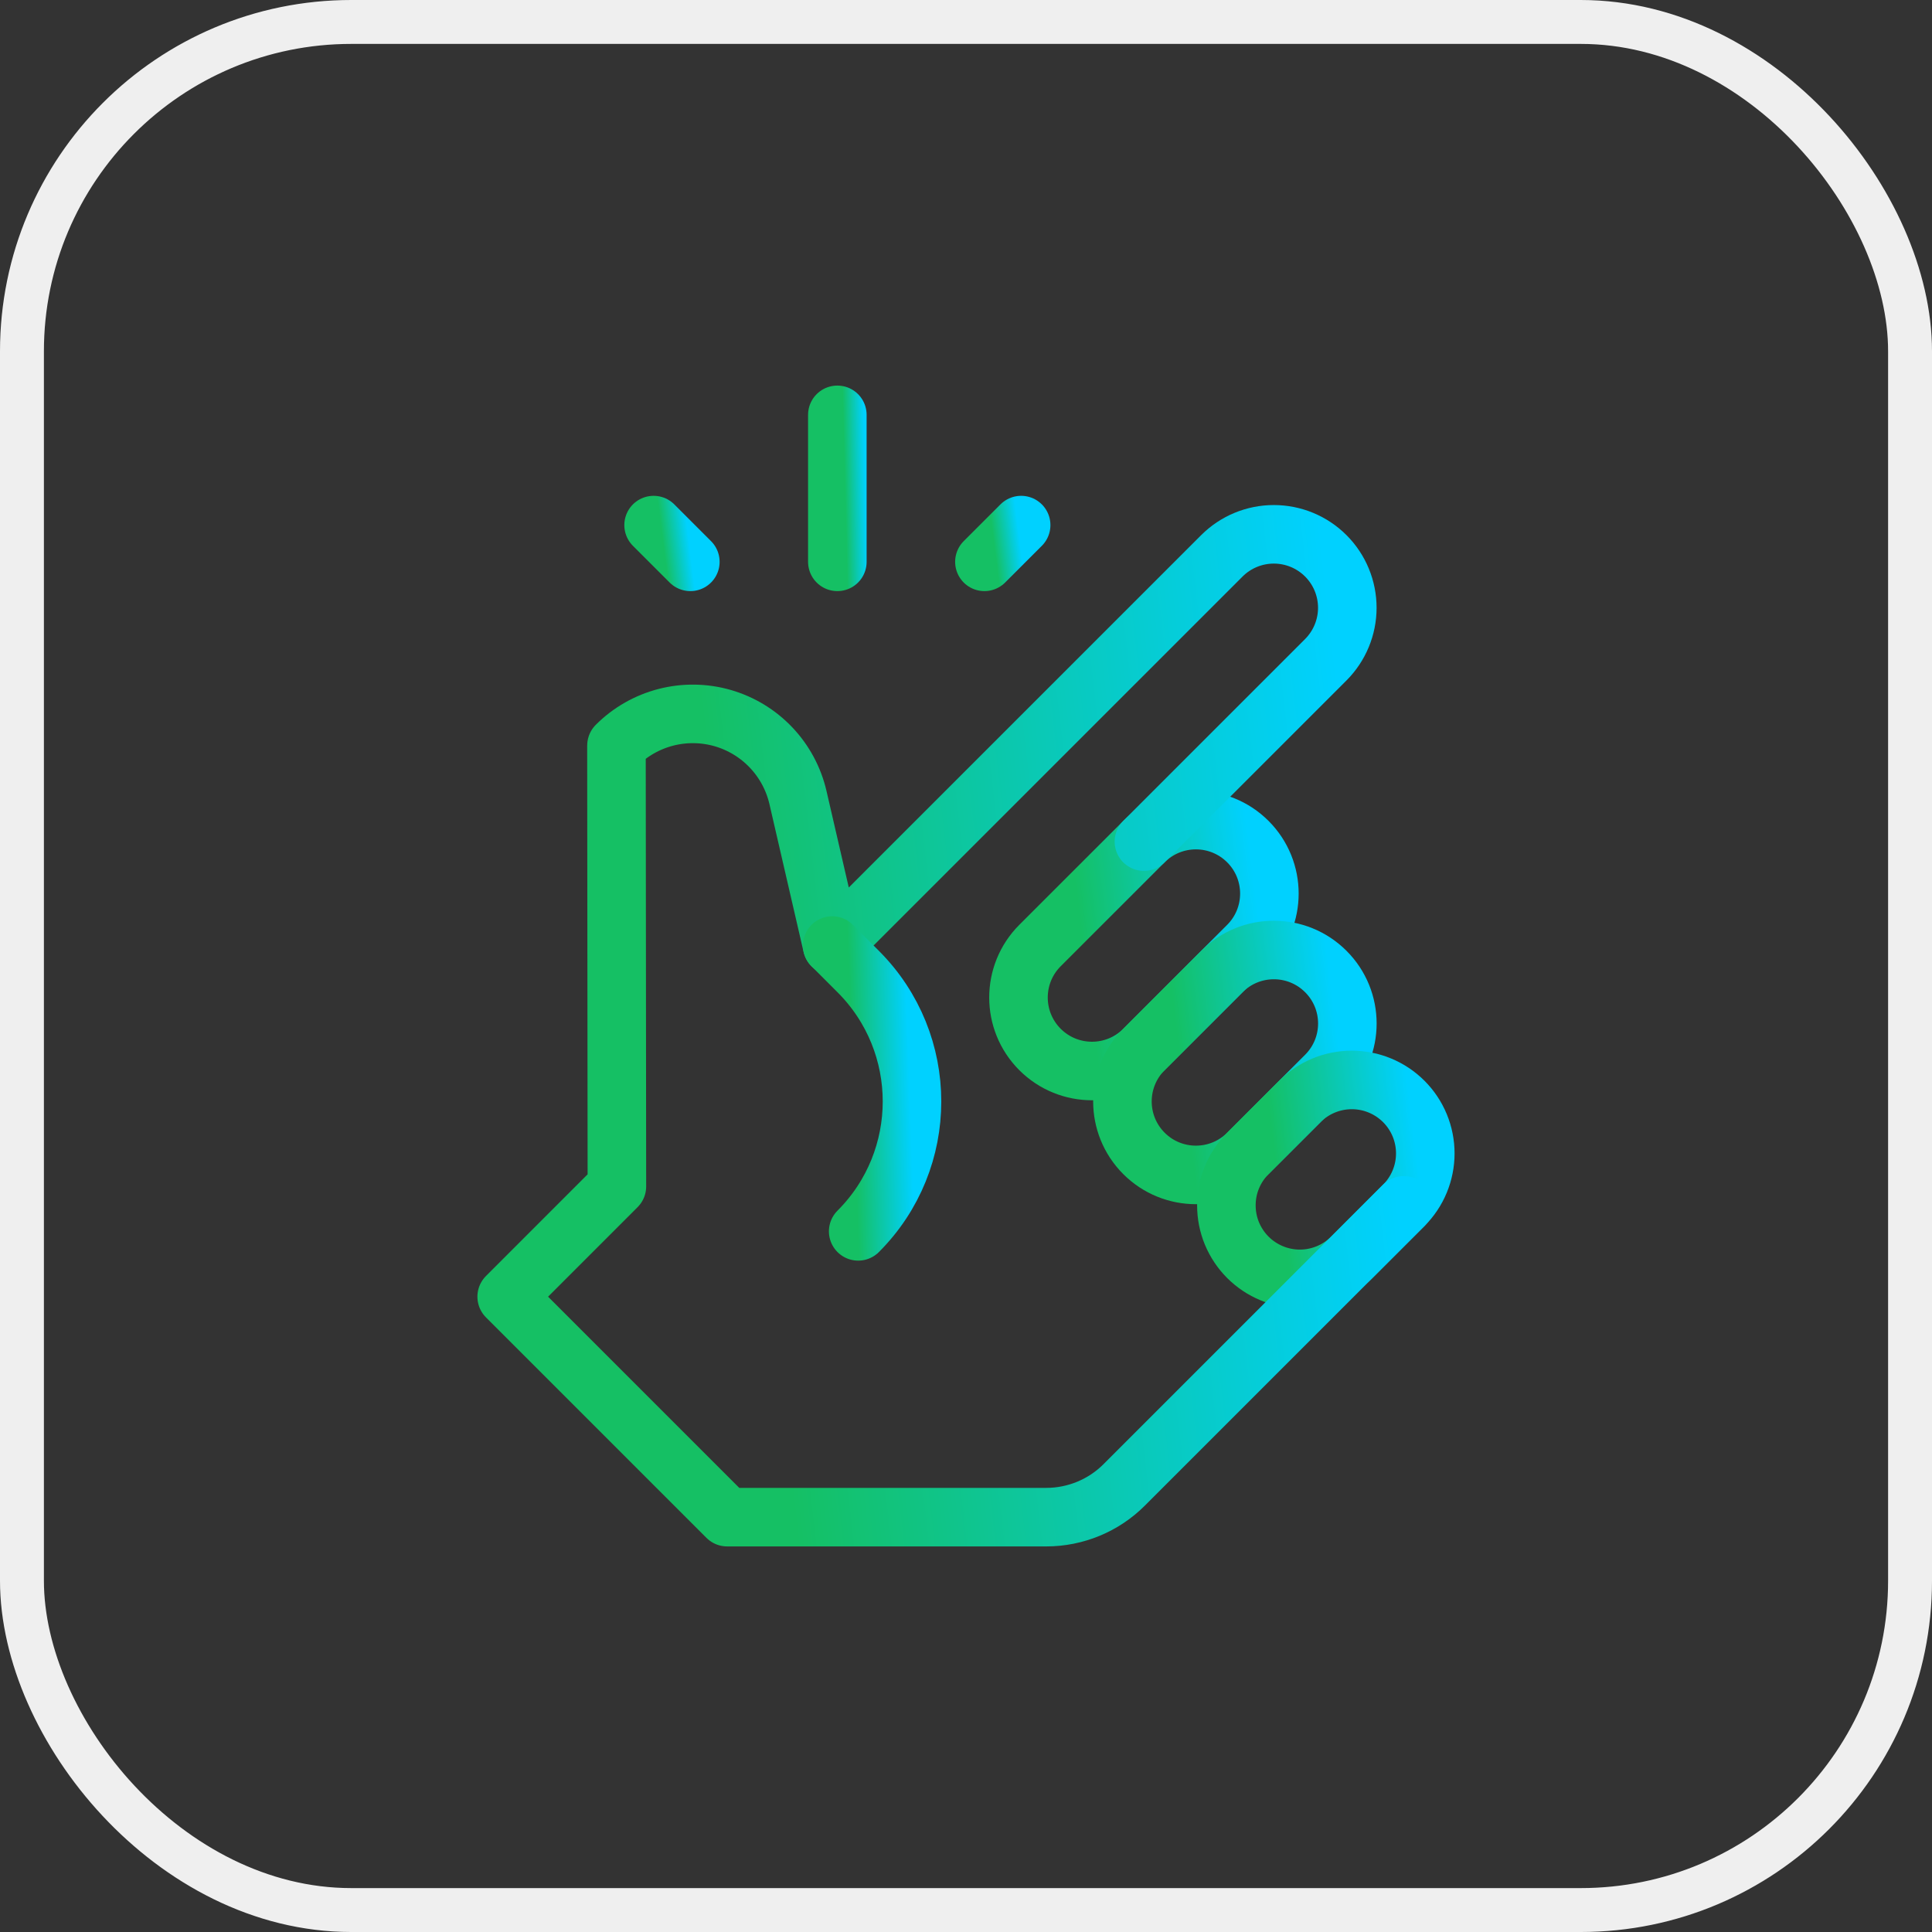
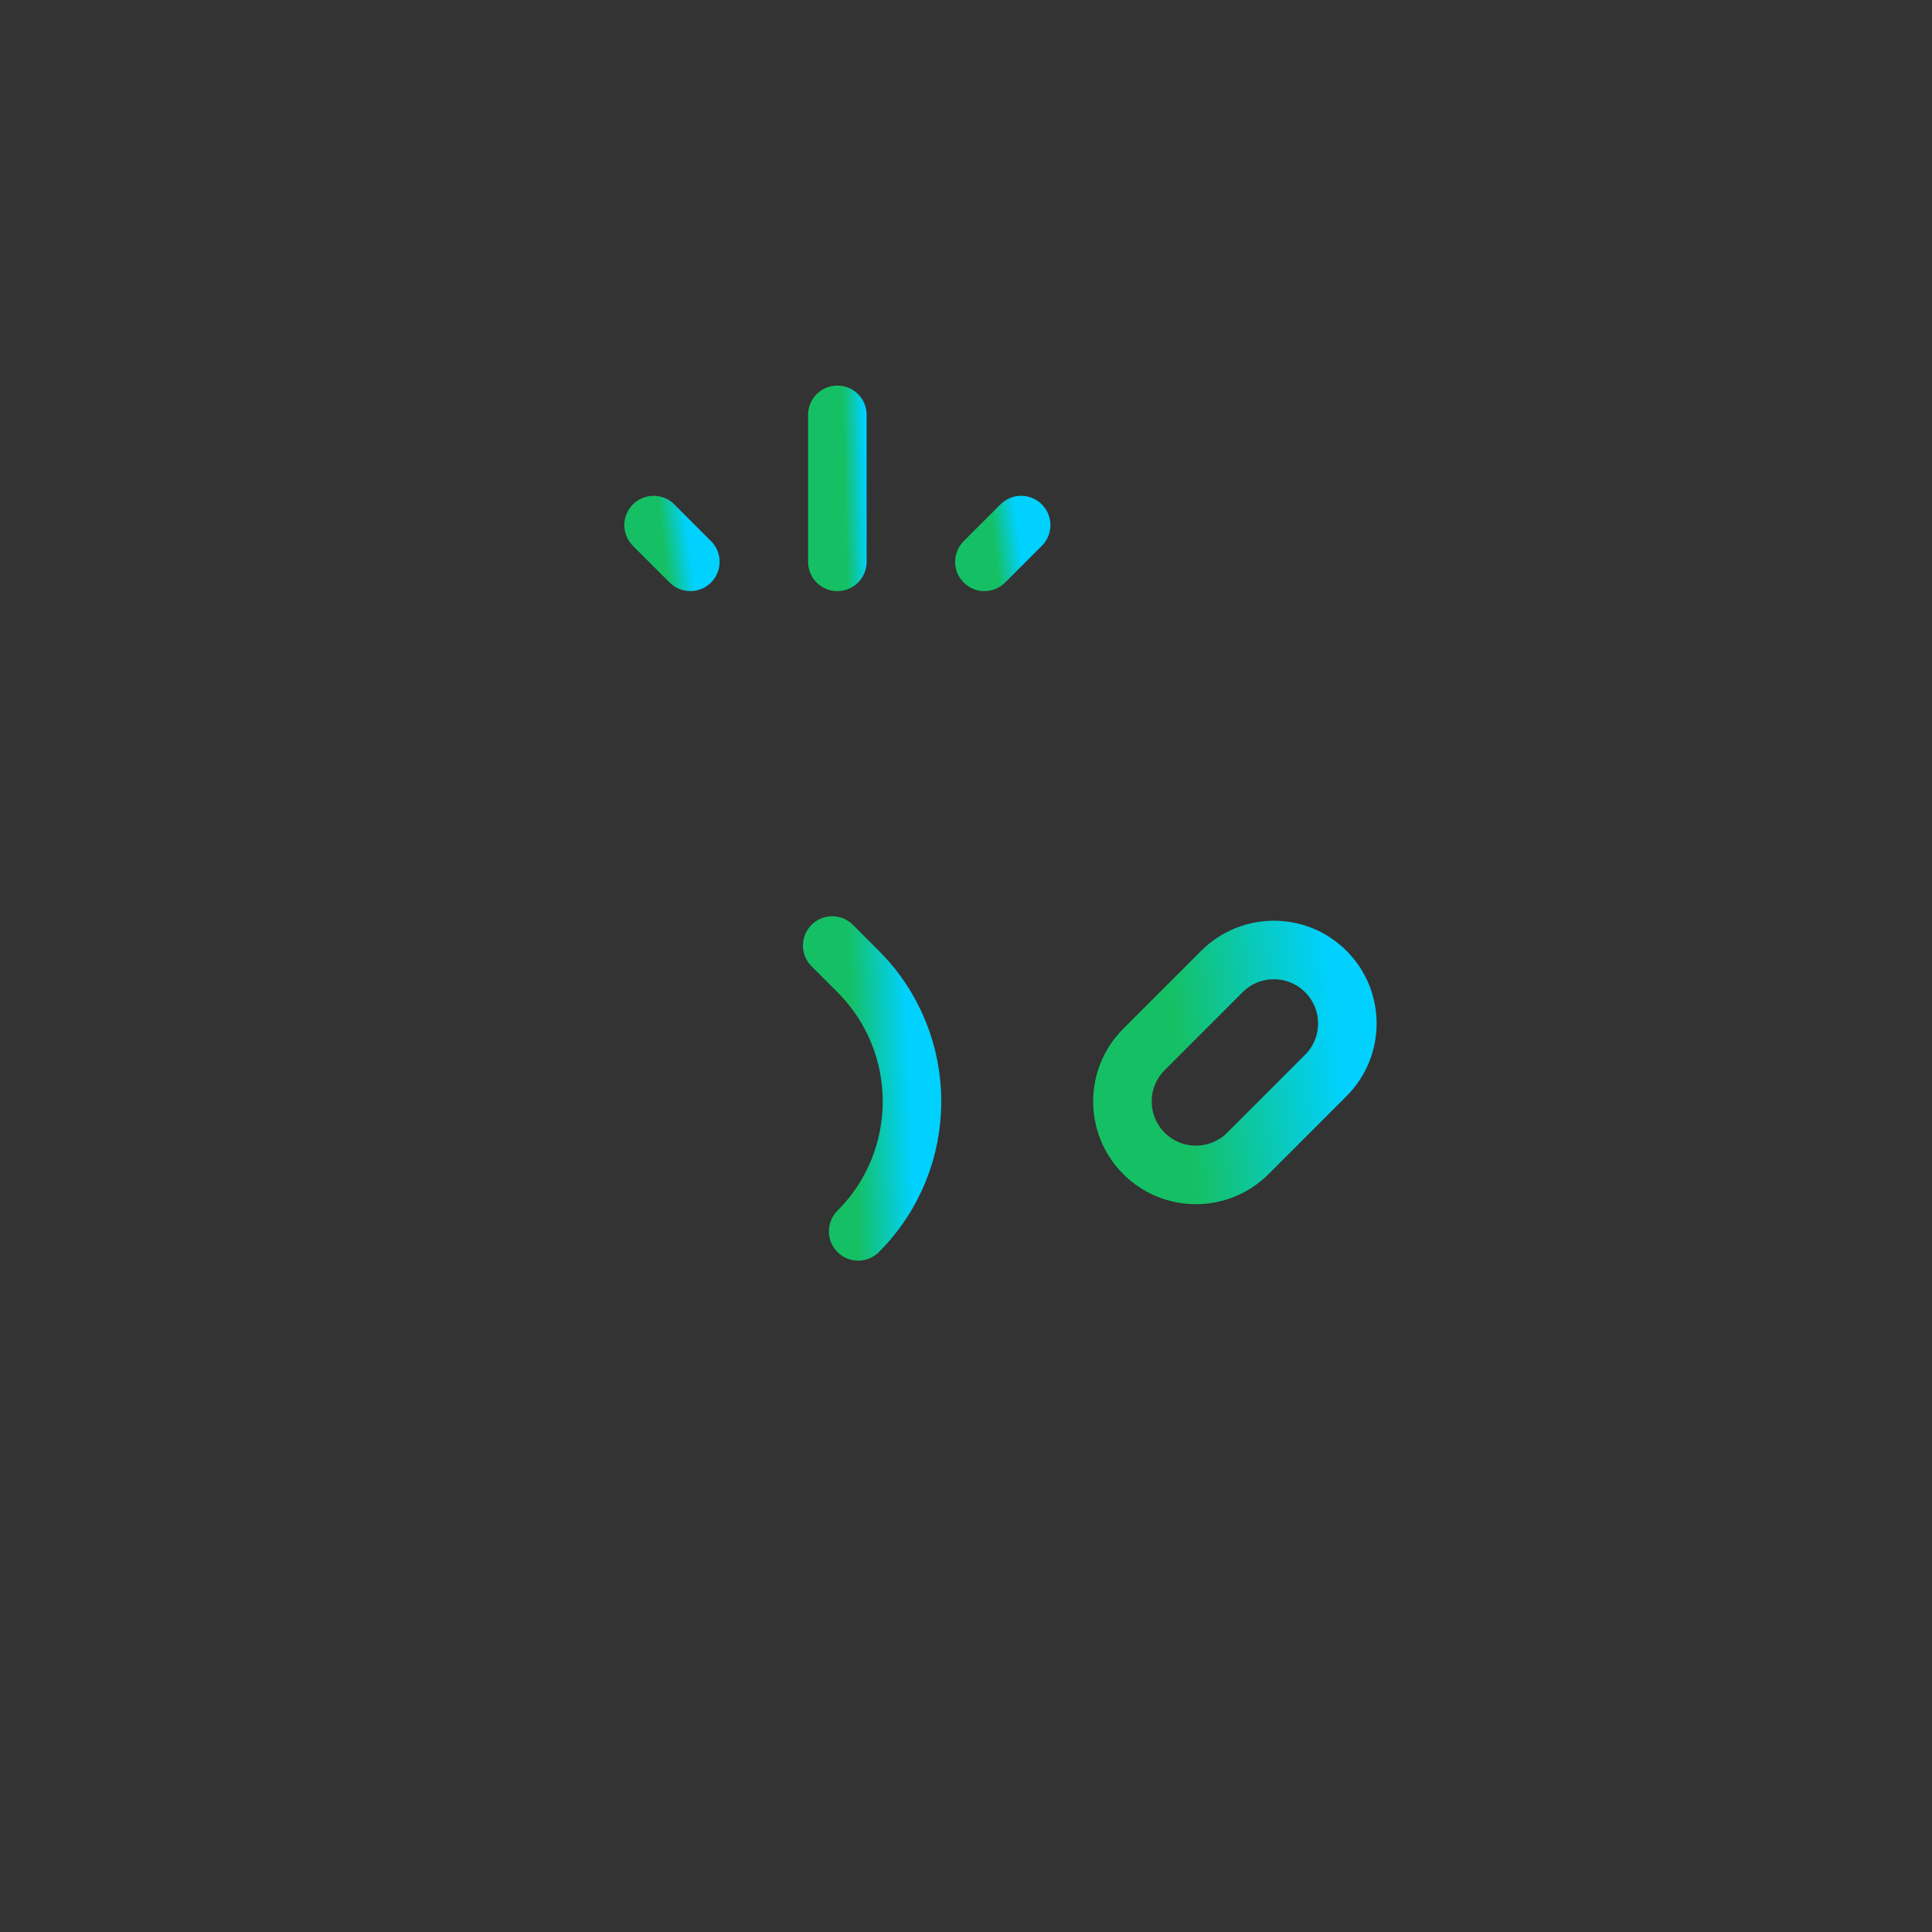
<svg xmlns="http://www.w3.org/2000/svg" width="66" height="66" viewBox="0 0 66 66" fill="none">
  <rect x="0" y="0" width="66" height="66" fill="#333333" stroke="none" />
-   <path d="M42.629 32.301C43.609 31.321 43.609 29.731 42.629 28.751C41.649 27.771 40.059 27.771 39.079 28.751C37.995 29.835 36.613 31.217 35.528 32.301C34.548 33.282 34.548 34.871 35.528 35.852C36.509 36.832 38.098 36.832 39.079 35.852C40.163 34.767 41.545 33.386 42.629 32.301Z" stroke="url(#paint0_linear_13560_10950)" stroke-width="2" stroke-miterlimit="10" stroke-linecap="round" stroke-linejoin="round" />
  <path d="M45.292 36.739C46.273 35.759 46.273 34.169 45.292 33.189C44.312 32.208 42.722 32.208 41.742 33.189L39.079 35.852C38.099 36.832 38.099 38.421 39.079 39.402C40.059 40.382 41.649 40.382 42.629 39.402C43.464 38.567 44.458 37.574 45.292 36.739Z" stroke="url(#paint1_linear_13560_10950)" stroke-width="2" stroke-miterlimit="10" stroke-linecap="round" stroke-linejoin="round" />
-   <path d="M47.955 41.177C48.188 40.944 48.373 40.667 48.499 40.363C48.625 40.058 48.69 39.732 48.69 39.402C48.69 39.072 48.625 38.746 48.499 38.441C48.373 38.137 48.188 37.86 47.955 37.627C47.721 37.394 47.445 37.209 47.14 37.083C46.836 36.957 46.509 36.892 46.18 36.892C45.85 36.892 45.524 36.957 45.219 37.083C44.915 37.209 44.638 37.394 44.405 37.627C43.813 38.218 43.221 38.81 42.629 39.402C42.396 39.635 42.212 39.912 42.085 40.217C41.959 40.521 41.895 40.847 41.895 41.177C41.895 41.507 41.959 41.833 42.085 42.138C42.212 42.442 42.396 42.719 42.629 42.952C42.862 43.185 43.139 43.37 43.444 43.496C43.748 43.623 44.075 43.688 44.405 43.688C44.734 43.688 45.061 43.623 45.365 43.496C45.67 43.37 45.947 43.185 46.18 42.952L47.955 41.177Z" stroke="url(#paint2_linear_13560_10950)" stroke-width="2" stroke-miterlimit="10" stroke-linecap="round" stroke-linejoin="round" />
-   <path d="M39.078 28.751C39.078 28.751 42.937 24.892 45.291 22.538C45.761 22.067 46.026 21.429 46.026 20.763C46.026 20.433 45.961 20.107 45.835 19.802C45.709 19.498 45.524 19.221 45.291 18.988C45.058 18.755 44.781 18.57 44.477 18.444C44.172 18.318 43.845 18.253 43.516 18.253C43.186 18.253 42.859 18.318 42.555 18.444C42.25 18.57 41.974 18.755 41.741 18.988L28.427 32.301C28.427 32.301 27.867 29.875 27.26 27.246C27.112 26.605 26.795 26.015 26.342 25.537C25.889 25.059 25.316 24.712 24.684 24.53C24.051 24.349 23.381 24.34 22.744 24.505C22.107 24.67 21.525 25.003 21.06 25.468C21.059 25.468 21.059 25.469 21.059 25.469L21.074 40.531L17.309 44.297L24.84 51.828H35.743C36.238 51.828 36.727 51.73 37.184 51.541C37.641 51.352 38.056 51.075 38.405 50.725C41.129 48.002 47.953 41.177 47.953 41.177" stroke="url(#paint3_linear_13560_10950)" stroke-width="2" stroke-miterlimit="10" stroke-linecap="round" stroke-linejoin="round" />
  <path d="M28.43 32.301L29.317 33.189C31.768 35.64 31.768 39.614 29.317 42.065" stroke="url(#paint4_linear_13560_10950)" stroke-width="2" stroke-miterlimit="10" stroke-linecap="round" stroke-linejoin="round" />
  <path d="M28.605 19.193V14.172" stroke="url(#paint5_linear_13560_10950)" stroke-width="2" stroke-miterlimit="10" stroke-linecap="round" stroke-linejoin="round" />
  <path d="M23.583 19.193L22.328 17.938" stroke="url(#paint6_linear_13560_10950)" stroke-width="2" stroke-miterlimit="10" stroke-linecap="round" stroke-linejoin="round" />
  <path d="M33.629 19.193L34.884 17.938" stroke="url(#paint7_linear_13560_10950)" stroke-width="2" stroke-miterlimit="10" stroke-linecap="round" stroke-linejoin="round" />
-   <rect x="0.75" y="0.75" width="64.5" height="64.5" rx="11.25" stroke="#EFEFEF" stroke-width="1.5" />
  <defs>
    <linearGradient id="paint0_linear_13560_10950" x1="34.663" y1="35.553" x2="44.163" y2="34.356" gradientUnits="userSpaceOnUse">
      <stop offset="0.285" stop-color="#15C064" />
      <stop offset="0.918" stop-color="#00D1FF" />
    </linearGradient>
    <linearGradient id="paint1_linear_13560_10950" x1="38.227" y1="39.21" x2="46.744" y2="38.137" gradientUnits="userSpaceOnUse">
      <stop offset="0.285" stop-color="#15C064" />
      <stop offset="0.918" stop-color="#00D1FF" />
    </linearGradient>
    <linearGradient id="paint2_linear_13560_10950" x1="41.791" y1="42.868" x2="49.324" y2="41.919" gradientUnits="userSpaceOnUse">
      <stop offset="0.285" stop-color="#15C064" />
      <stop offset="0.918" stop-color="#00D1FF" />
    </linearGradient>
    <linearGradient id="paint3_linear_13560_10950" x1="16.843" y1="47.778" x2="50.898" y2="43.861" gradientUnits="userSpaceOnUse">
      <stop offset="0.285" stop-color="#15C064" />
      <stop offset="0.918" stop-color="#00D1FF" />
    </linearGradient>
    <linearGradient id="paint4_linear_13560_10950" x1="28.388" y1="40.887" x2="31.453" y2="40.779" gradientUnits="userSpaceOnUse">
      <stop offset="0.285" stop-color="#15C064" />
      <stop offset="0.918" stop-color="#00D1FF" />
    </linearGradient>
    <linearGradient id="paint5_linear_13560_10950" x1="28.59" y1="18.587" x2="29.716" y2="18.559" gradientUnits="userSpaceOnUse">
      <stop offset="0.285" stop-color="#15C064" />
      <stop offset="0.918" stop-color="#00D1FF" />
    </linearGradient>
    <linearGradient id="paint6_linear_13560_10950" x1="22.309" y1="19.041" x2="23.7" y2="18.866" gradientUnits="userSpaceOnUse">
      <stop offset="0.285" stop-color="#15C064" />
      <stop offset="0.918" stop-color="#00D1FF" />
    </linearGradient>
    <linearGradient id="paint7_linear_13560_10950" x1="33.61" y1="19.041" x2="35.001" y2="18.866" gradientUnits="userSpaceOnUse">
      <stop offset="0.285" stop-color="#15C064" />
      <stop offset="0.918" stop-color="#00D1FF" />
    </linearGradient>
  </defs>
</svg>